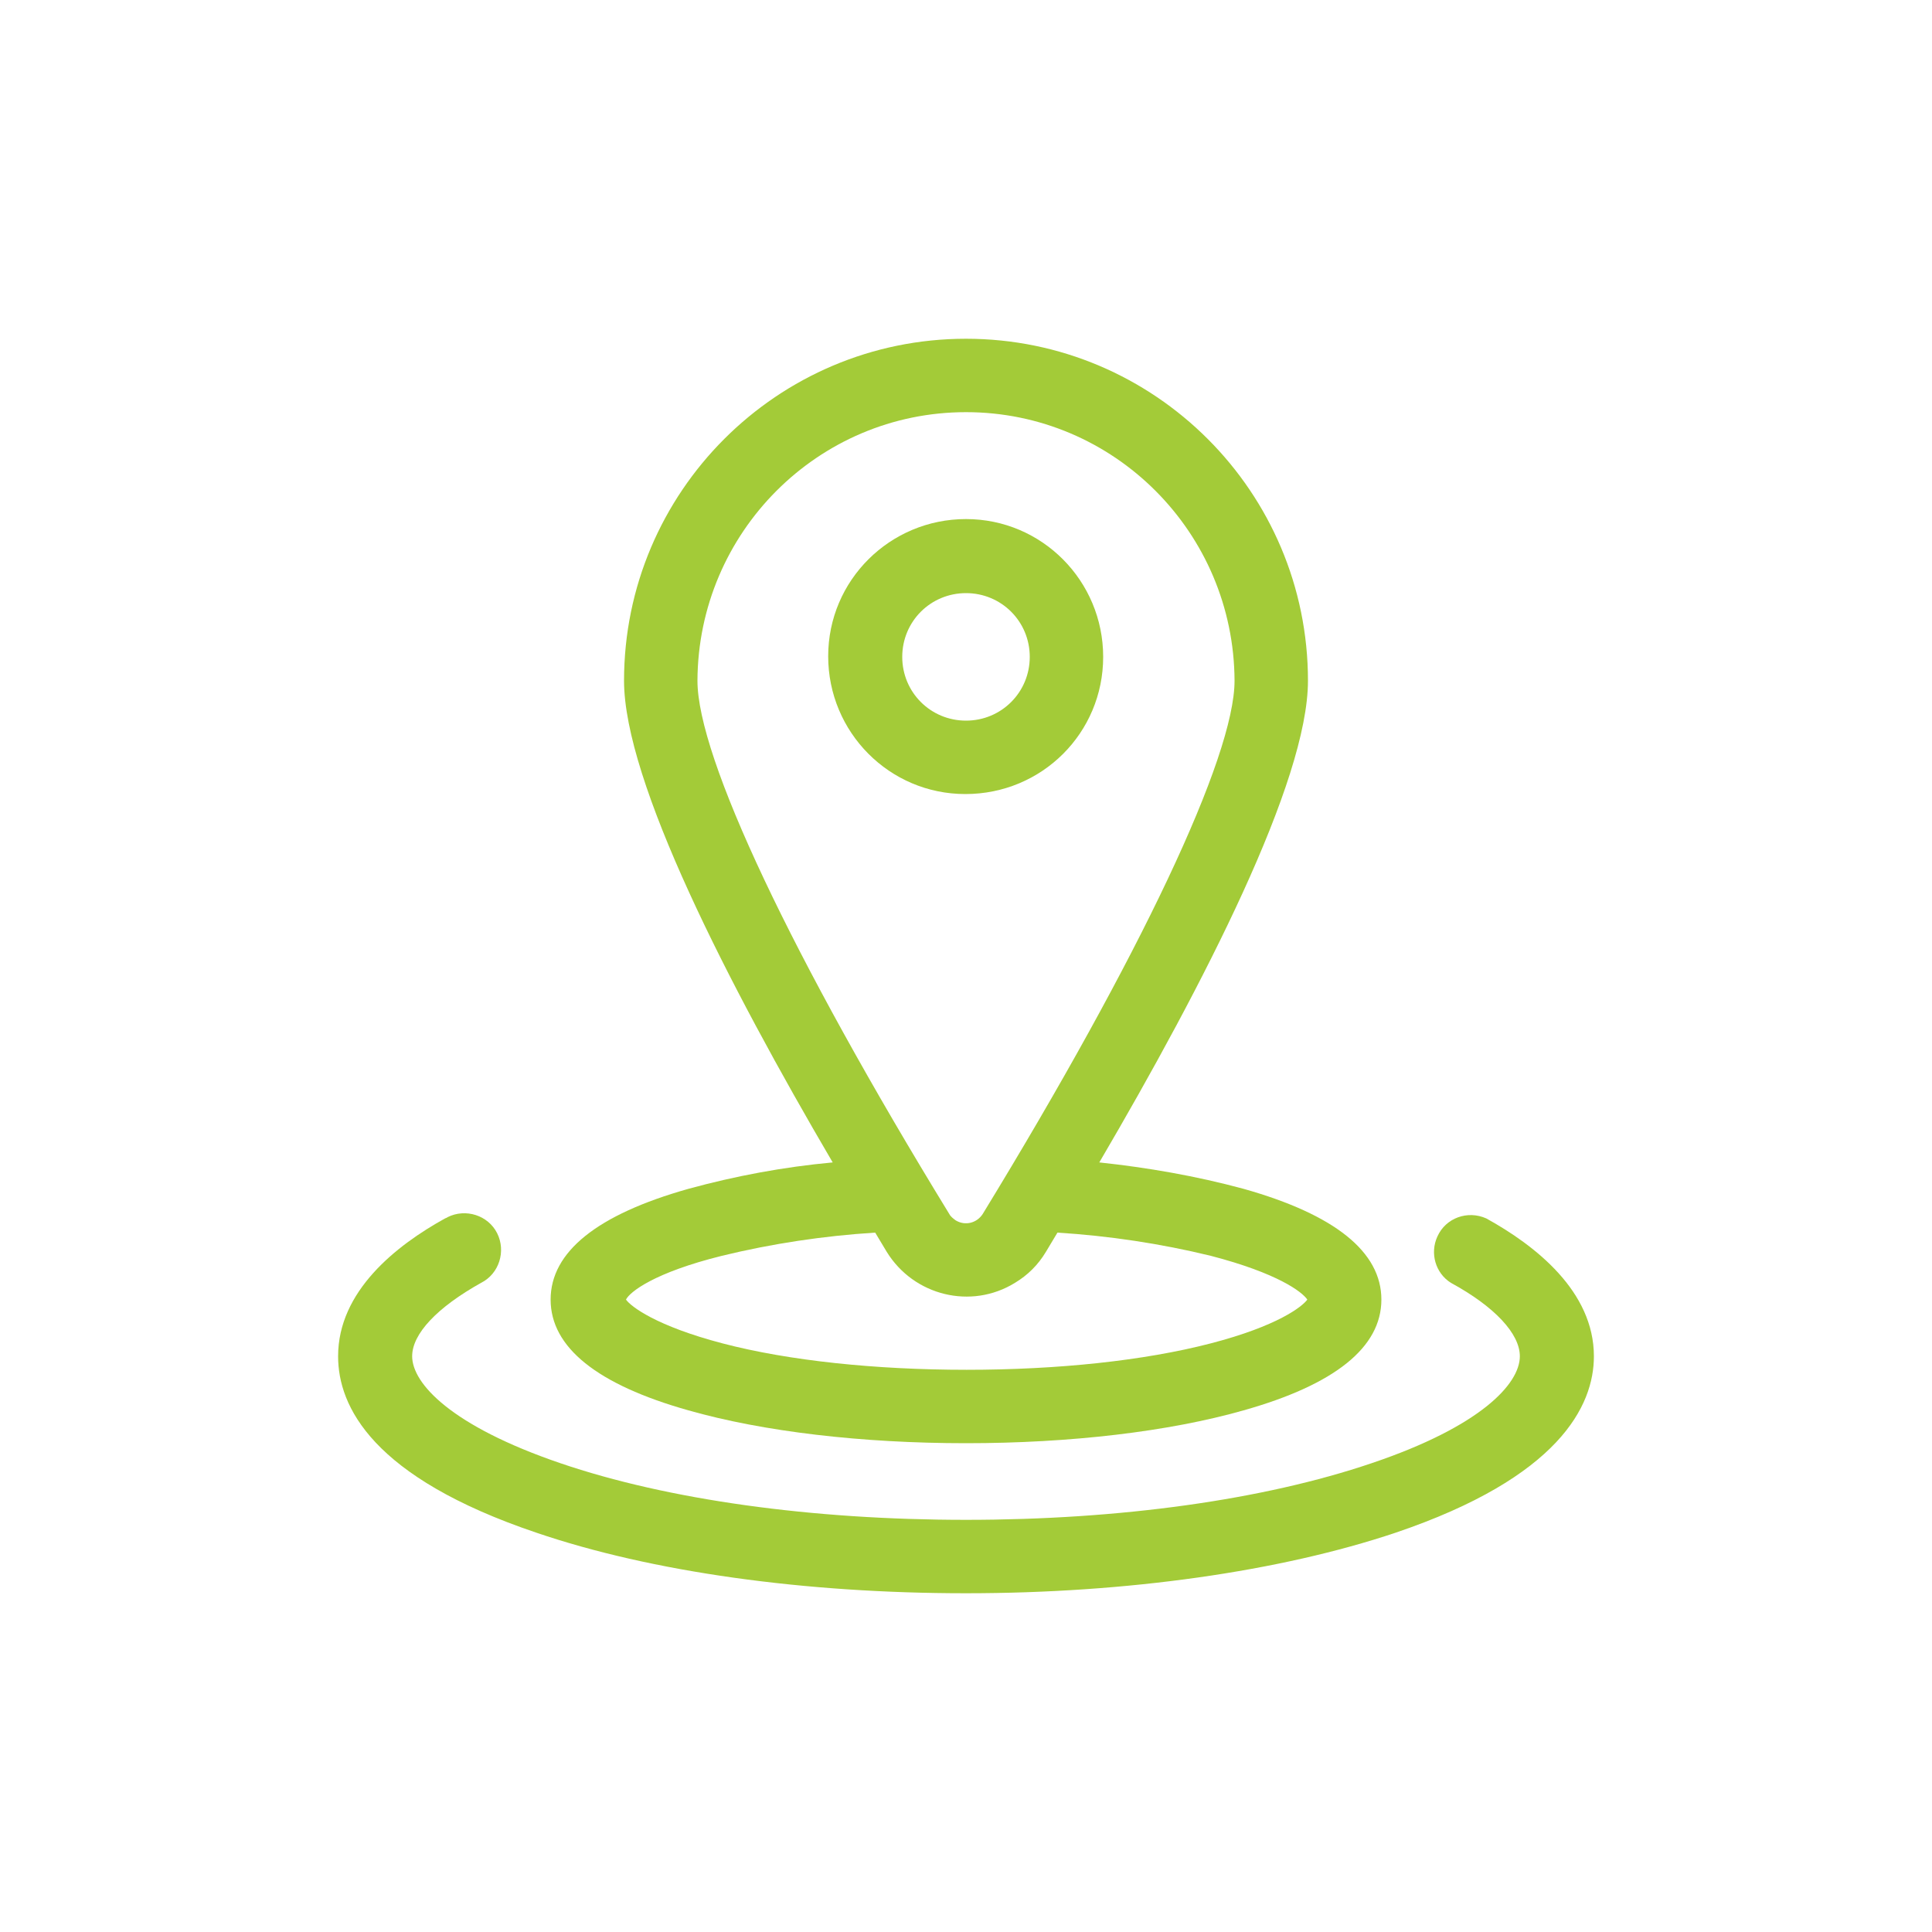
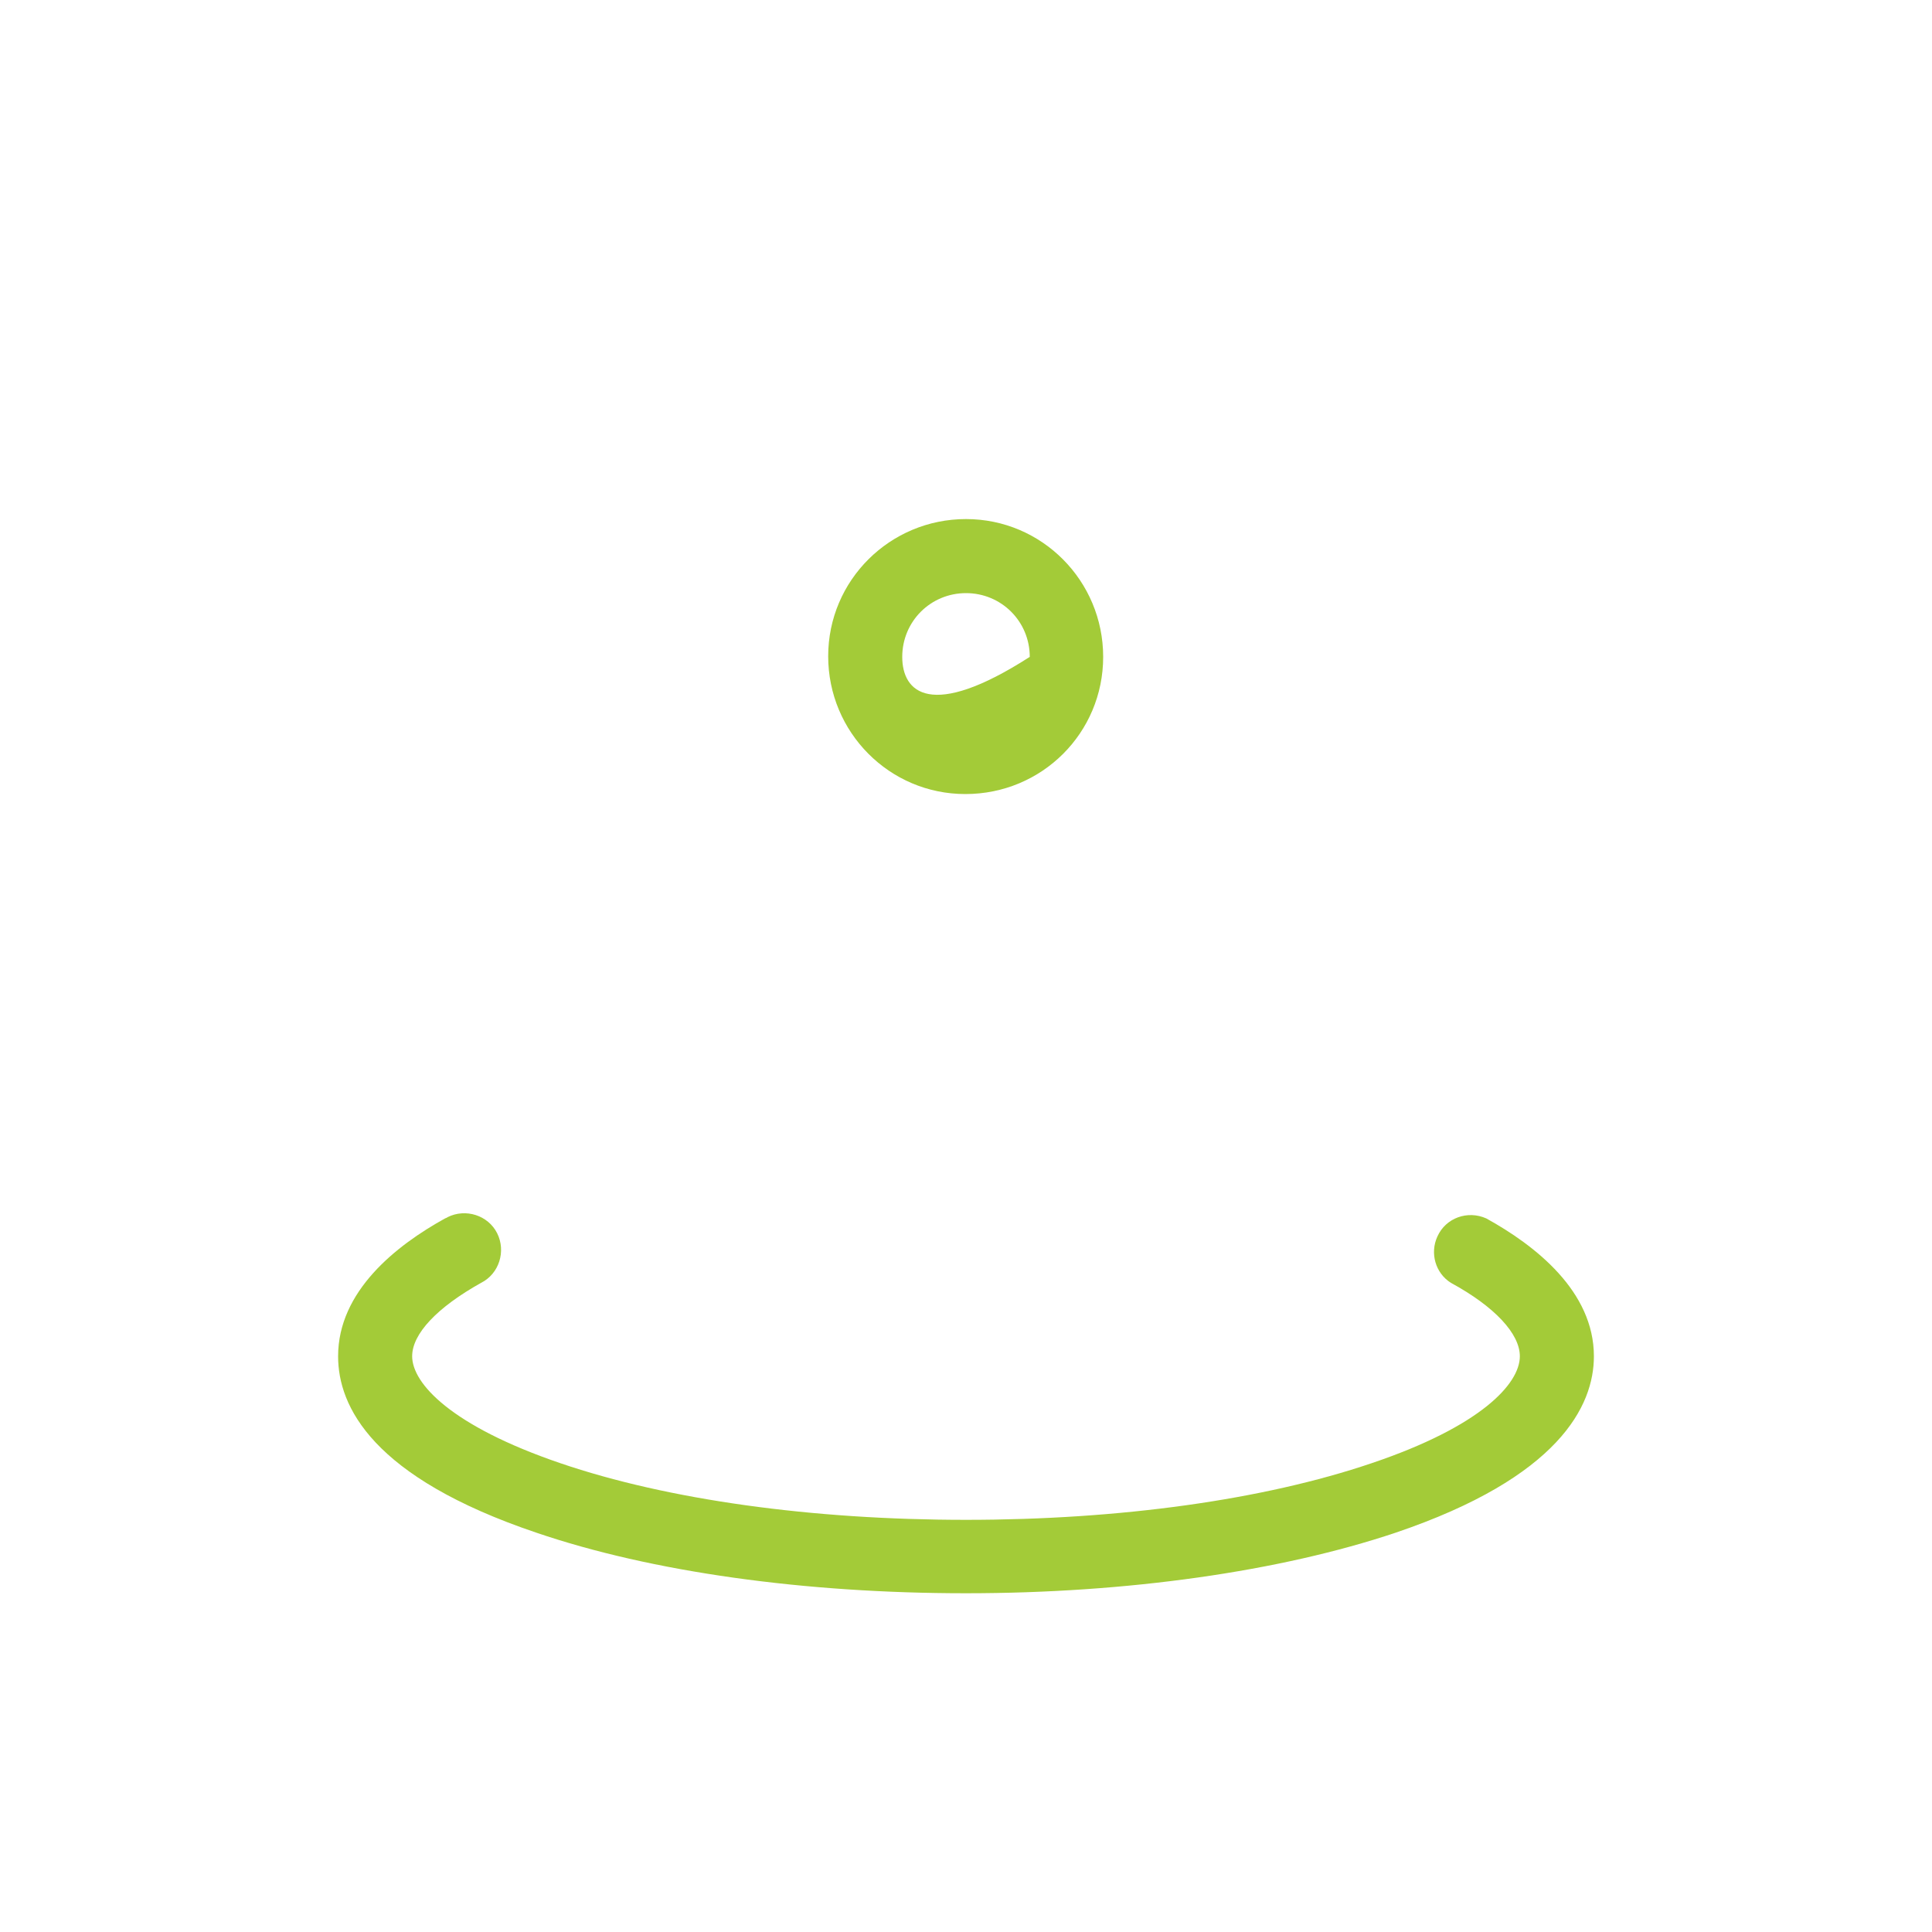
<svg xmlns="http://www.w3.org/2000/svg" version="1.1" id="Layer_1" x="0px" y="0px" viewBox="0 0 300 300" style="enable-background:new 0 0 300 300;" xml:space="preserve">
  <style type="text/css">
	.st0{fill:#A3CB38;}
</style>
  <title>icon-ubicacion</title>
-   <path class="st0" d="M106.9,219c11.6,3.3,26.9,5.1,43.1,5.1s31.5-1.8,43.1-5.1c14.2-4,21.4-9.8,21.4-17.2s-7.2-13.2-21.4-17.2  c-7.4-2-14.9-3.3-22.4-4.1c16.3-27.8,32.4-59.2,32.4-74.8c0-29.3-23.8-53.1-53.1-53.1s-53.1,23.8-53.1,53.1l0,0  c0,15.6,16.1,47,32.4,74.8c-7.6,0.7-15.1,2.1-22.4,4.1c-14.2,4-21.4,9.8-21.4,17.2S92.7,215,106.9,219z M150,64  c23,0,41.6,18.7,41.7,41.7c0,11.8-14.6,42.7-39.1,82.8c-0.9,1.4-2.7,1.9-4.2,1c-0.4-0.3-0.8-0.6-1-1c-24.5-40-39.1-70.9-39.1-82.8  C108.4,82.7,127,64,150,64z M112.1,195c7.8-1.9,15.8-3.1,23.8-3.6c0.6,1,1.2,2,1.8,3c4.2,6.8,13.1,9,19.9,4.8c2-1.2,3.6-2.8,4.8-4.8  c0.6-1,1.2-2,1.8-3c8,0.5,16,1.7,23.8,3.6c10.4,2.7,14.2,5.6,15,6.8c-0.8,1.1-4.6,4.1-15,6.8s-23.8,4.1-37.9,4.1s-27.6-1.4-37.9-4.1  s-14.2-5.7-15-6.8C97.8,200.6,101.6,197.6,112.1,195L112.1,195z" />
  <path class="st0" d="M230.8,189.2c-2.9-1.3-6.3-0.1-7.6,2.8c-1.2,2.6-0.3,5.7,2.1,7.2c6.8,3.7,10.7,7.9,10.7,11.4  c0,4.3-6.1,10.9-23,16.6c-16.8,5.7-39.1,8.8-63,8.8s-46.3-3.1-63-8.8c-17-5.8-23-12.4-23-16.6c0-3.5,3.9-7.6,10.7-11.4  c2.8-1.4,3.9-4.9,2.5-7.7c-1.4-2.8-4.9-3.9-7.7-2.5c-0.1,0.1-0.2,0.1-0.4,0.2c-7.6,4.2-16.6,11.3-16.6,21.4  c0,7.8,5.3,18.8,30.8,27.4c17.9,6.1,41.6,9.4,66.7,9.4s48.8-3.4,66.7-9.4c25.4-8.6,30.8-19.7,30.8-27.4  C247.5,200.5,238.4,193.4,230.8,189.2z" />
-   <path class="st0" d="M171.3,102c0-11.8-9.5-21.4-21.3-21.4c-11.8,0-21.4,9.5-21.4,21.3s9.5,21.4,21.3,21.4c0,0,0,0,0,0  C161.8,123.3,171.3,113.8,171.3,102z M140.1,102c0-5.5,4.4-9.9,9.9-9.9c5.5,0,9.9,4.4,9.9,9.9c0,5.5-4.4,9.9-9.9,9.9c0,0,0,0,0,0  C144.5,111.9,140.1,107.5,140.1,102z" />
+   <path class="st0" d="M171.3,102c0-11.8-9.5-21.4-21.3-21.4c-11.8,0-21.4,9.5-21.4,21.3s9.5,21.4,21.3,21.4c0,0,0,0,0,0  C161.8,123.3,171.3,113.8,171.3,102z M140.1,102c0-5.5,4.4-9.9,9.9-9.9c5.5,0,9.9,4.4,9.9,9.9c0,0,0,0,0,0  C144.5,111.9,140.1,107.5,140.1,102z" />
</svg>